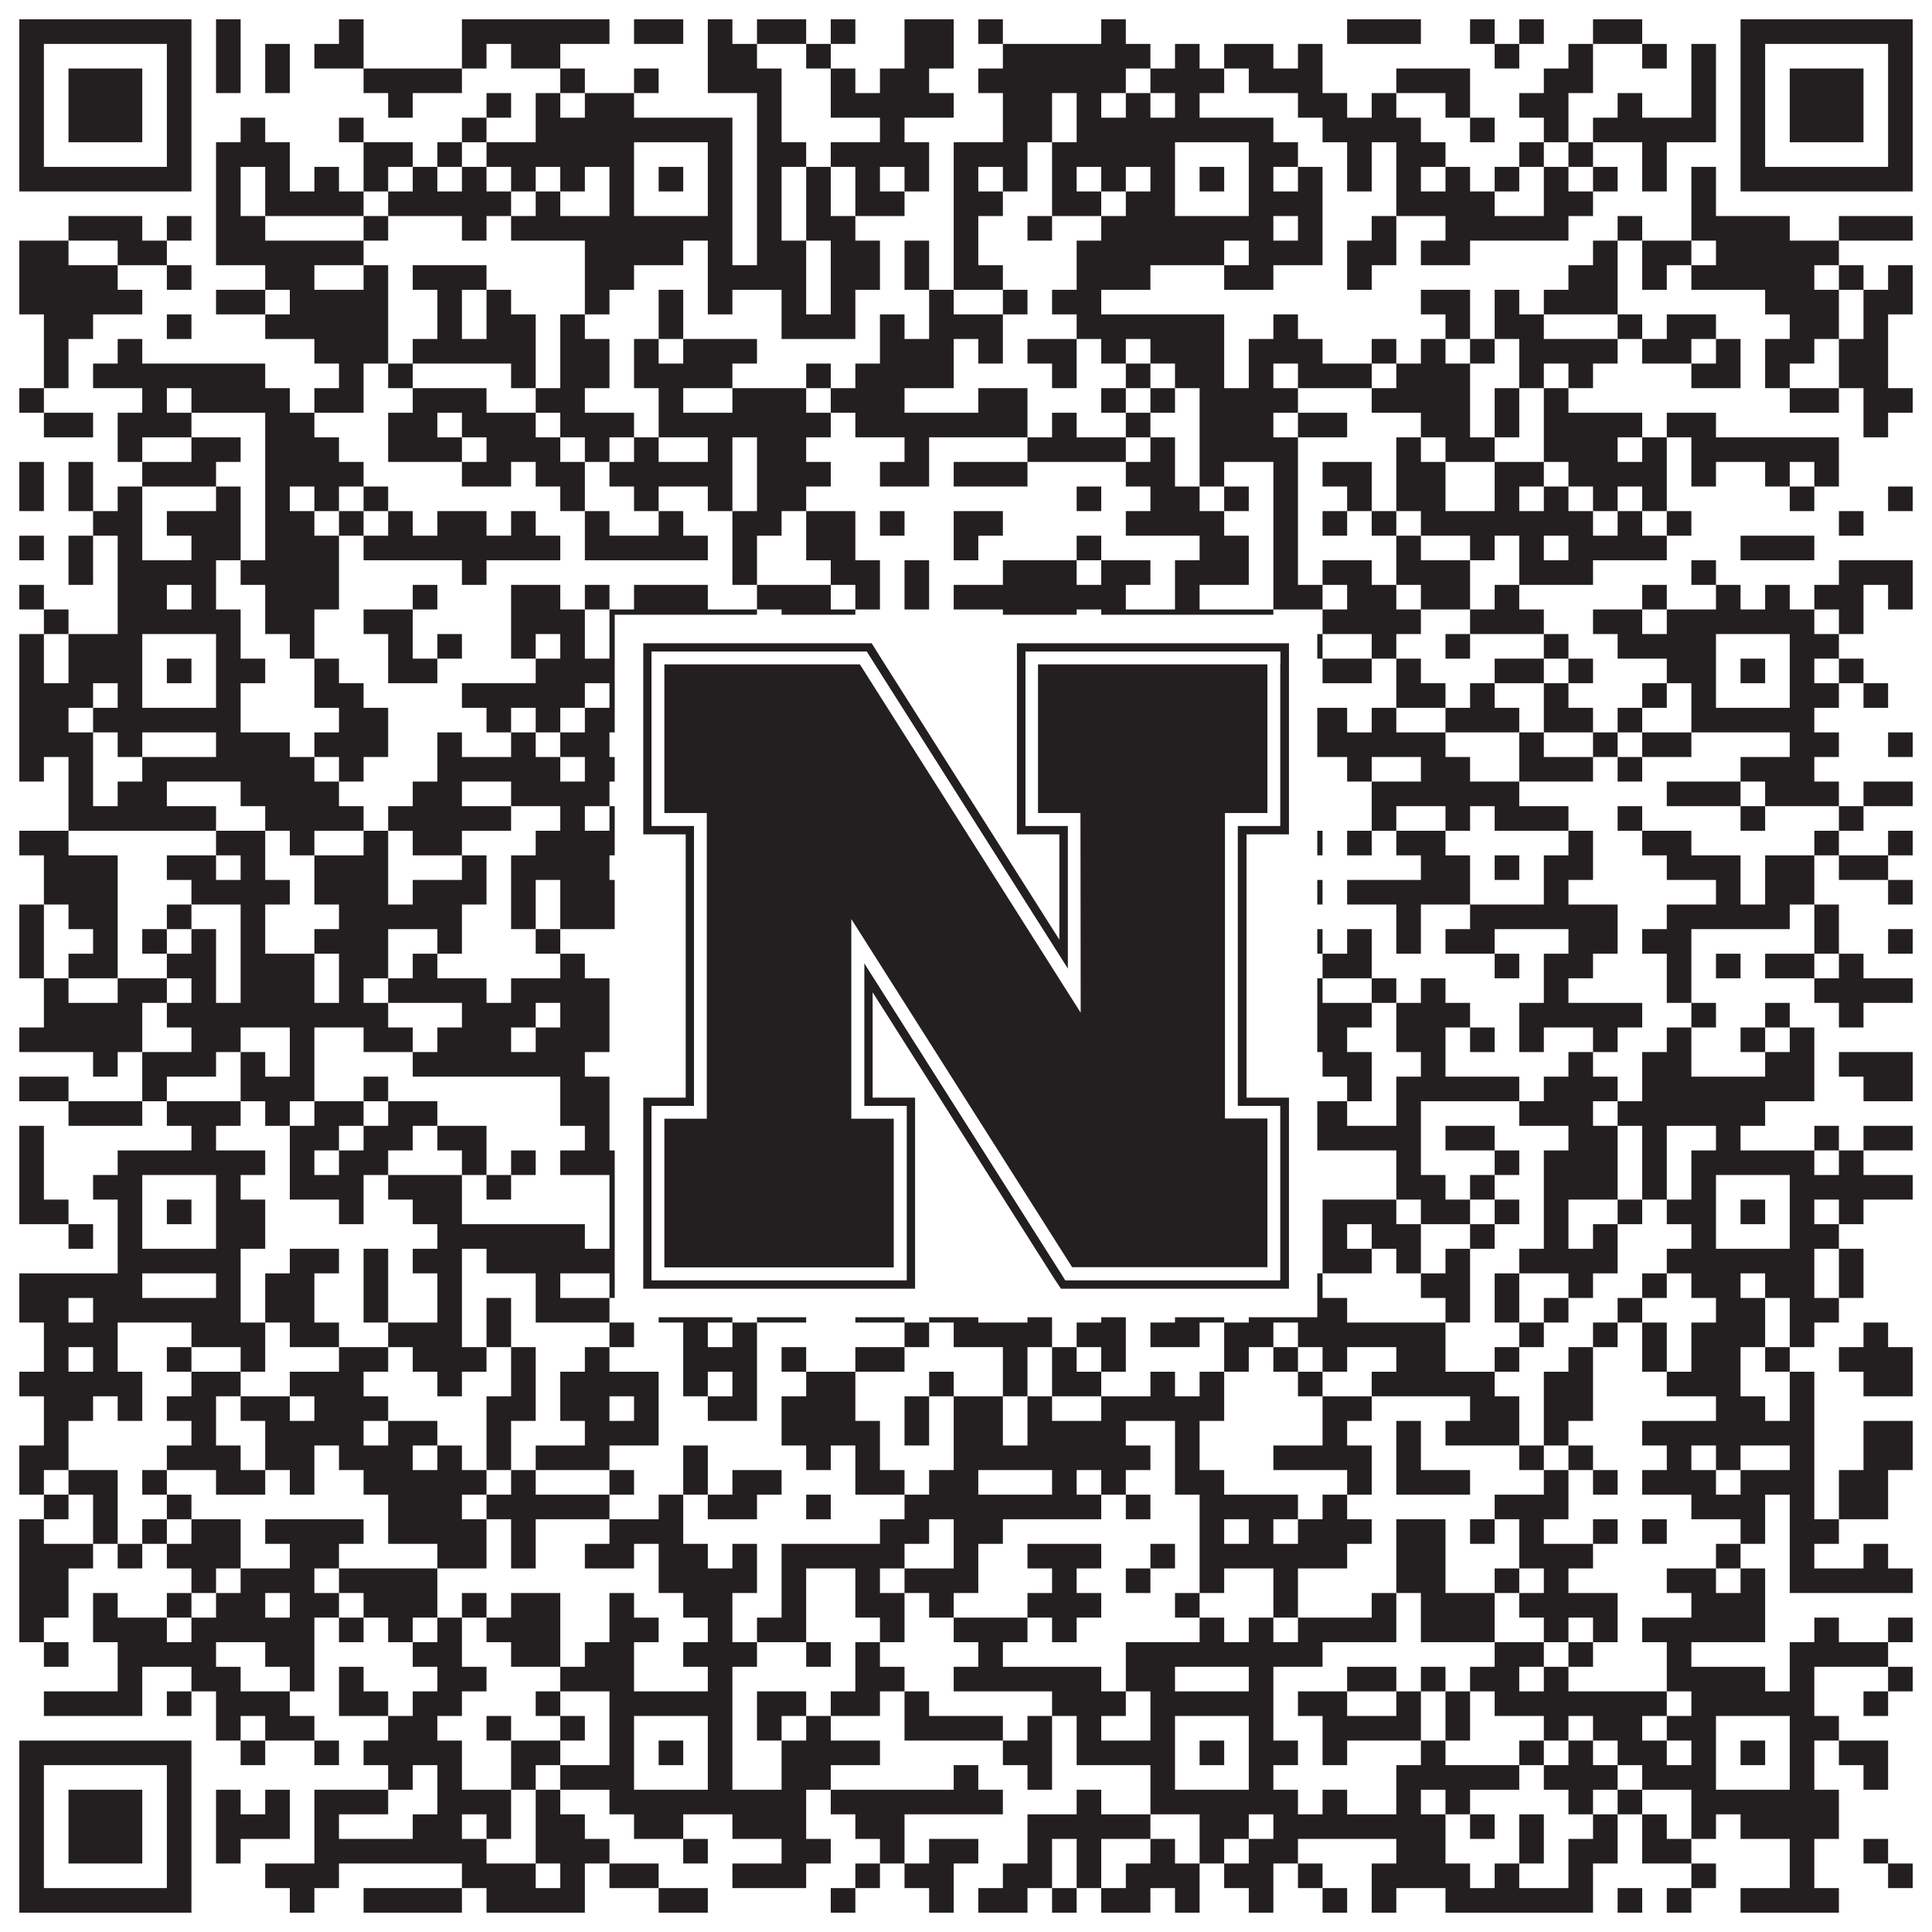
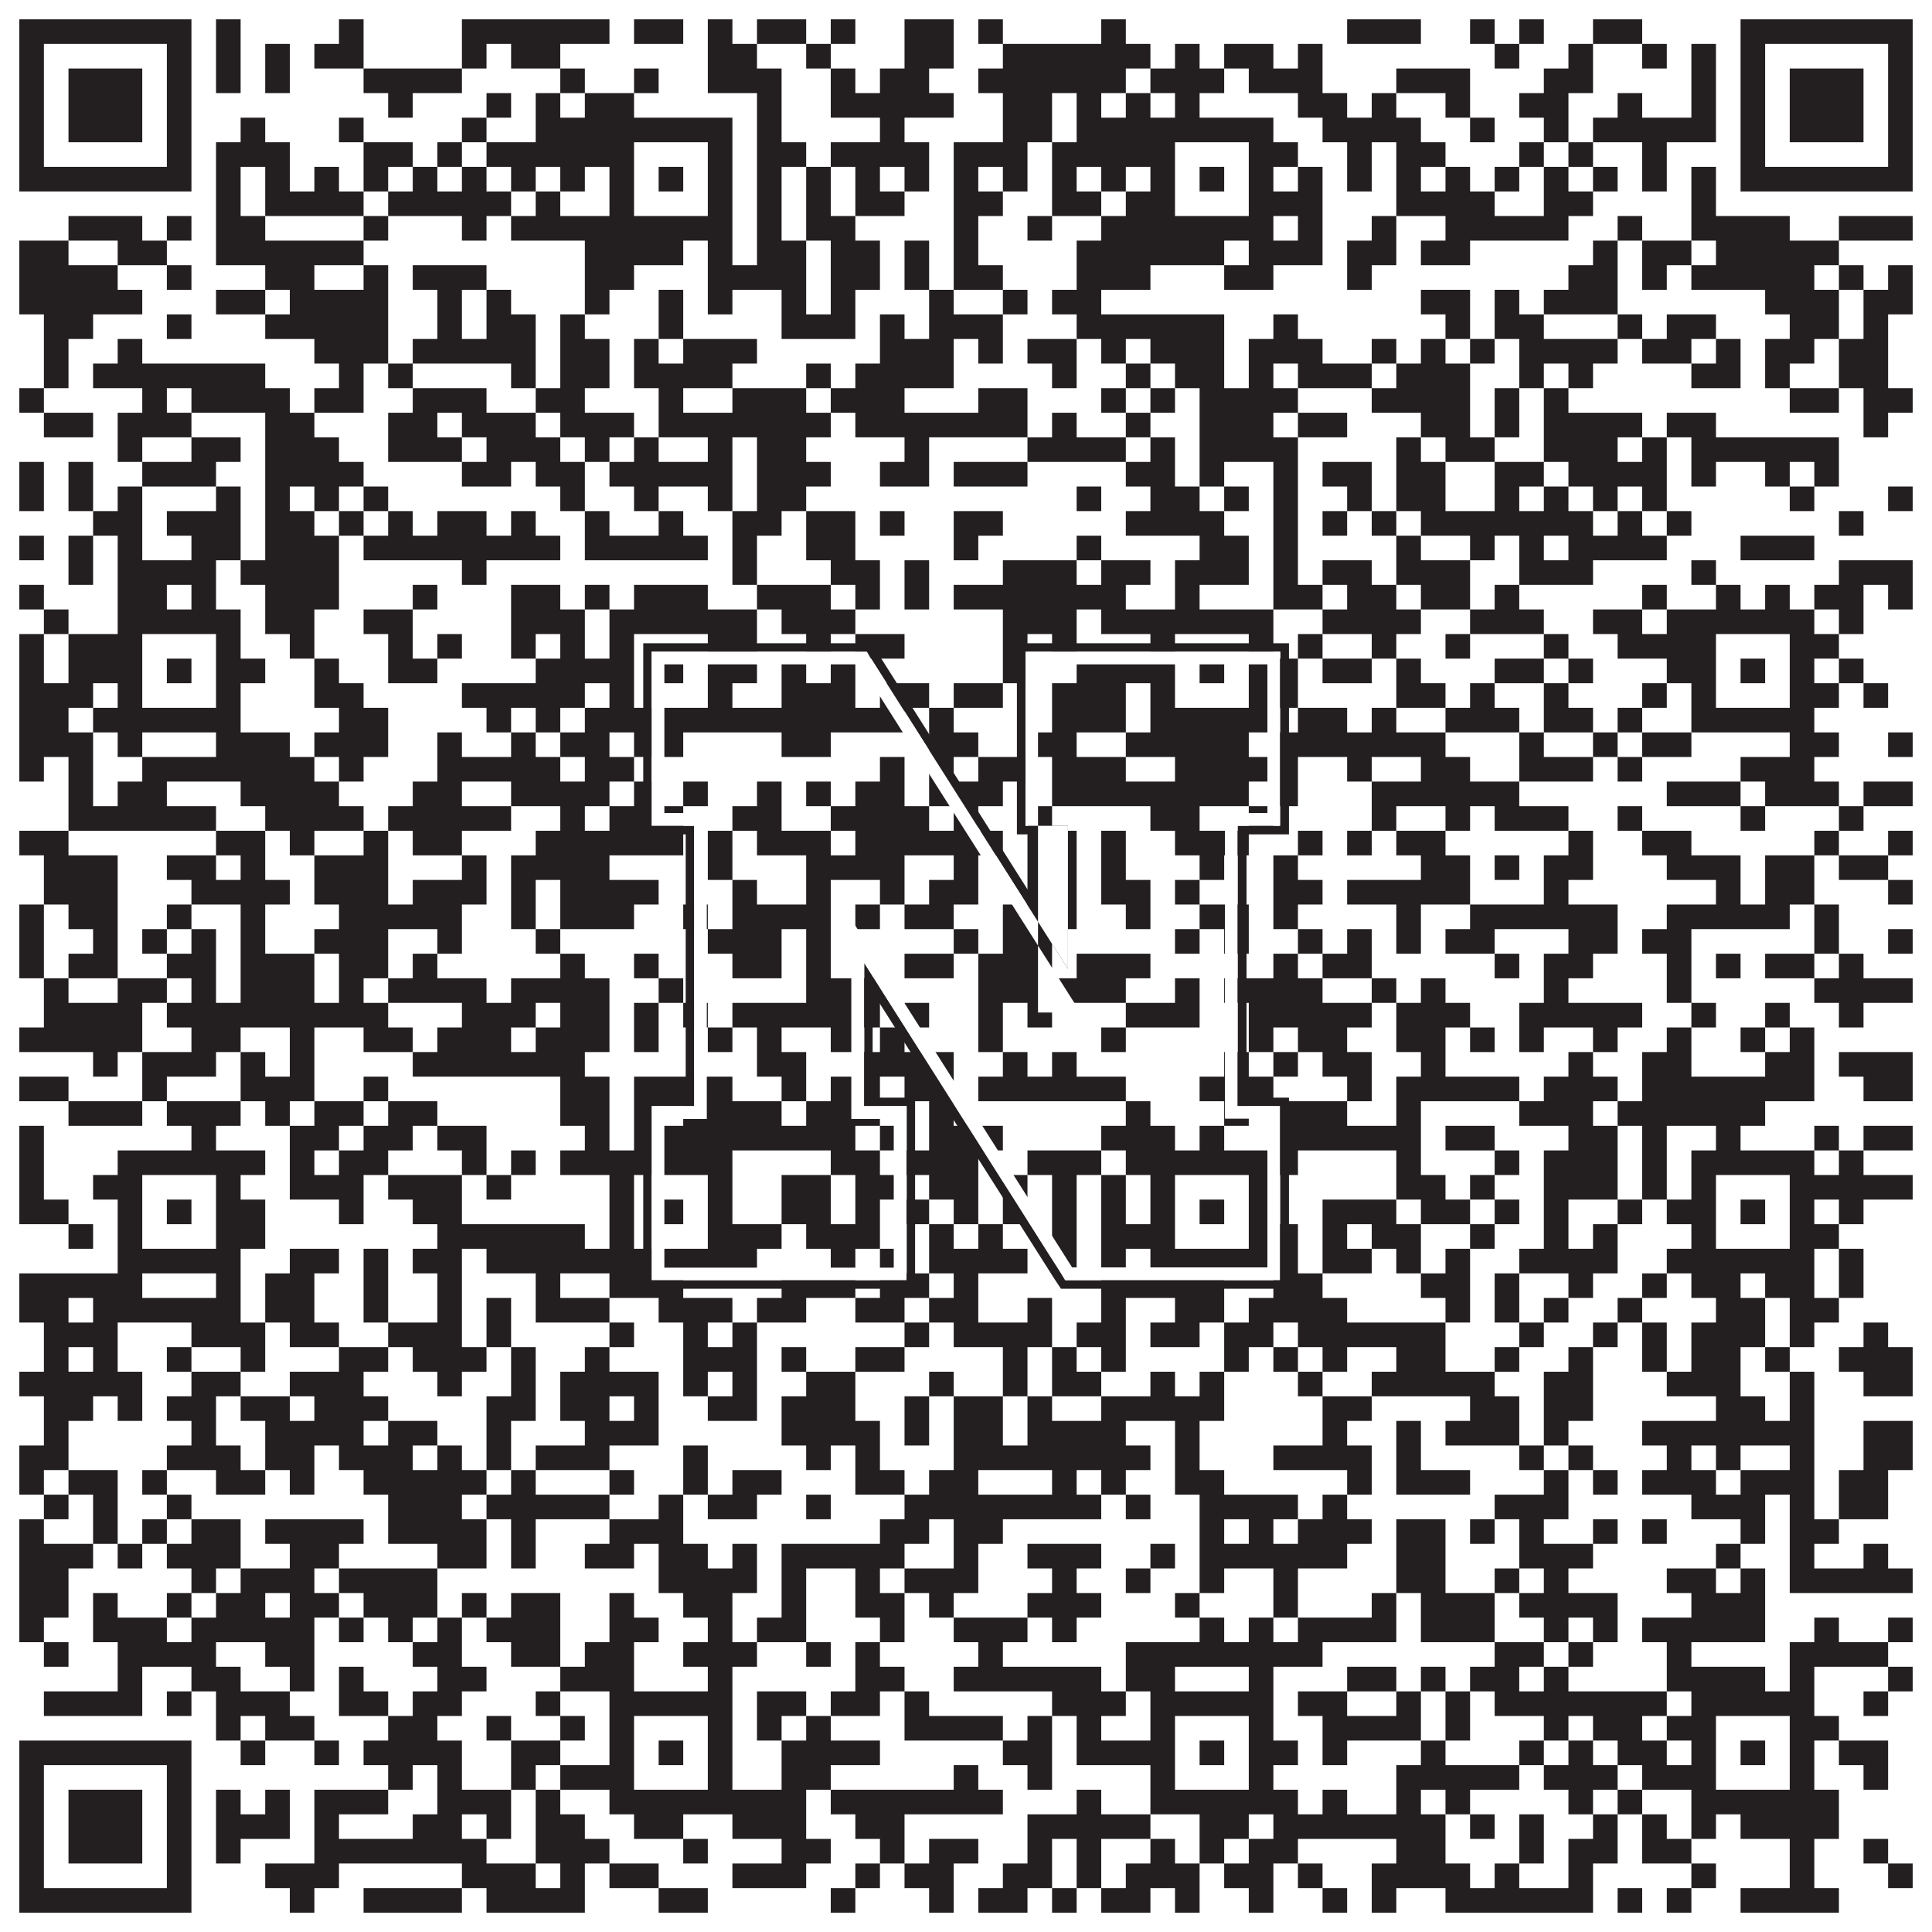
<svg xmlns="http://www.w3.org/2000/svg" version="1.1" width="1100px" height="1100px" viewBox="0 0 1100 1100">
  <rect x="0" y="0" width="1100" height="1100" fill="#ffffff" fill-opacity="1" />
  <path fill="#231f20" fill-opacity="1" d="M11,11L109,11L109,25L11,25ZM123,11L137,11L137,25L123,25ZM193,11L207,11L207,25L193,25ZM263,11L347,11L347,25L263,25ZM361,11L389,11L389,25L361,25ZM403,11L417,11L417,25L403,25ZM431,11L459,11L459,25L431,25ZM473,11L487,11L487,25L473,25ZM515,11L543,11L543,25L515,25ZM557,11L571,11L571,25L557,25ZM627,11L641,11L641,25L627,25ZM767,11L809,11L809,25L767,25ZM837,11L851,11L851,25L837,25ZM865,11L879,11L879,25L865,25ZM907,11L935,11L935,25L907,25ZM991,11L1089,11L1089,25L991,25ZM11,25L25,25L25,39L11,39ZM95,25L109,25L109,39L95,39ZM123,25L137,25L137,39L123,39ZM151,25L165,25L165,39L151,39ZM179,25L207,25L207,39L179,39ZM263,25L277,25L277,39L263,39ZM291,25L319,25L319,39L291,39ZM403,25L431,25L431,39L403,39ZM459,25L473,25L473,39L459,39ZM515,25L543,25L543,39L515,39ZM571,25L655,25L655,39L571,39ZM669,25L683,25L683,39L669,39ZM697,25L725,25L725,39L697,39ZM739,25L753,25L753,39L739,39ZM851,25L865,25L865,39L851,39ZM893,25L907,25L907,39L893,39ZM935,25L949,25L949,39L935,39ZM963,25L977,25L977,39L963,39ZM991,25L1005,25L1005,39L991,39ZM1075,25L1089,25L1089,39L1075,39ZM11,39L25,39L25,53L11,53ZM39,39L81,39L81,53L39,53ZM95,39L109,39L109,53L95,53ZM123,39L137,39L137,53L123,53ZM151,39L165,39L165,53L151,53ZM207,39L263,39L263,53L207,53ZM319,39L333,39L333,53L319,53ZM361,39L375,39L375,53L361,53ZM403,39L445,39L445,53L403,53ZM473,39L487,39L487,53L473,53ZM501,39L529,39L529,53L501,53ZM557,39L641,39L641,53L557,53ZM655,39L697,39L697,53L655,53ZM711,39L753,39L753,53L711,53ZM795,39L837,39L837,53L795,53ZM879,39L907,39L907,53L879,53ZM963,39L977,39L977,53L963,53ZM991,39L1005,39L1005,53L991,53ZM1019,39L1061,39L1061,53L1019,53ZM1075,39L1089,39L1089,53L1075,53ZM11,53L25,53L25,67L11,67ZM39,53L81,53L81,67L39,67ZM95,53L109,53L109,67L95,67ZM221,53L235,53L235,67L221,67ZM277,53L291,53L291,67L277,67ZM305,53L319,53L319,67L305,67ZM333,53L361,53L361,67L333,67ZM431,53L445,53L445,67L431,67ZM473,53L543,53L543,67L473,67ZM571,53L599,53L599,67L571,67ZM613,53L627,53L627,67L613,67ZM641,53L655,53L655,67L641,67ZM669,53L683,53L683,67L669,67ZM739,53L767,53L767,67L739,67ZM781,53L795,53L795,67L781,67ZM823,53L837,53L837,67L823,67ZM865,53L893,53L893,67L865,67ZM921,53L935,53L935,67L921,67ZM963,53L977,53L977,67L963,67ZM991,53L1005,53L1005,67L991,67ZM1019,53L1061,53L1061,67L1019,67ZM1075,53L1089,53L1089,67L1075,67ZM11,67L25,67L25,81L11,81ZM39,67L81,67L81,81L39,81ZM95,67L109,67L109,81L95,81ZM137,67L151,67L151,81L137,81ZM193,67L207,67L207,81L193,81ZM263,67L277,67L277,81L263,81ZM305,67L417,67L417,81L305,81ZM431,67L445,67L445,81L431,81ZM501,67L515,67L515,81L501,81ZM571,67L599,67L599,81L571,81ZM613,67L725,67L725,81L613,81ZM753,67L809,67L809,81L753,81ZM837,67L851,67L851,81L837,81ZM879,67L893,67L893,81L879,81ZM907,67L977,67L977,81L907,81ZM991,67L1005,67L1005,81L991,81ZM1019,67L1061,67L1061,81L1019,81ZM1075,67L1089,67L1089,81L1075,81ZM11,81L25,81L25,95L11,95ZM95,81L109,81L109,95L95,95ZM123,81L165,81L165,95L123,95ZM207,81L235,81L235,95L207,95ZM249,81L263,81L263,95L249,95ZM277,81L361,81L361,95L277,95ZM403,81L417,81L417,95L403,95ZM431,81L459,81L459,95L431,95ZM473,81L529,81L529,95L473,95ZM543,81L585,81L585,95L543,95ZM599,81L669,81L669,95L599,95ZM711,81L739,81L739,95L711,95ZM767,81L781,81L781,95L767,95ZM795,81L823,81L823,95L795,95ZM865,81L879,81L879,95L865,95ZM893,81L907,81L907,95L893,95ZM935,81L949,81L949,95L935,95ZM991,81L1005,81L1005,95L991,95ZM1075,81L1089,81L1089,95L1075,95ZM11,95L109,95L109,109L11,109ZM123,95L137,95L137,109L123,109ZM151,95L165,95L165,109L151,109ZM179,95L193,95L193,109L179,109ZM207,95L221,95L221,109L207,109ZM235,95L249,95L249,109L235,109ZM263,95L277,95L277,109L263,109ZM291,95L305,95L305,109L291,109ZM319,95L333,95L333,109L319,109ZM347,95L361,95L361,109L347,109ZM375,95L389,95L389,109L375,109ZM403,95L417,95L417,109L403,109ZM431,95L445,95L445,109L431,109ZM459,95L473,95L473,109L459,109ZM487,95L501,95L501,109L487,109ZM515,95L529,95L529,109L515,109ZM543,95L557,95L557,109L543,109ZM571,95L585,95L585,109L571,109ZM599,95L613,95L613,109L599,109ZM627,95L641,95L641,109L627,109ZM655,95L669,95L669,109L655,109ZM683,95L697,95L697,109L683,109ZM711,95L725,95L725,109L711,109ZM739,95L753,95L753,109L739,109ZM767,95L781,95L781,109L767,109ZM795,95L809,95L809,109L795,109ZM823,95L837,95L837,109L823,109ZM851,95L865,95L865,109L851,109ZM879,95L893,95L893,109L879,109ZM907,95L921,95L921,109L907,109ZM935,95L949,95L949,109L935,109ZM963,95L977,95L977,109L963,109ZM991,95L1089,95L1089,109L991,109ZM123,109L137,109L137,123L123,123ZM151,109L207,109L207,123L151,123ZM221,109L291,109L291,123L221,123ZM305,109L319,109L319,123L305,123ZM347,109L361,109L361,123L347,123ZM403,109L417,109L417,123L403,123ZM431,109L445,109L445,123L431,123ZM459,109L473,109L473,123L459,123ZM487,109L515,109L515,123L487,123ZM543,109L571,109L571,123L543,123ZM599,109L627,109L627,123L599,123ZM641,109L669,109L669,123L641,123ZM711,109L753,109L753,123L711,123ZM795,109L851,109L851,123L795,123ZM879,109L907,109L907,123L879,123ZM963,109L977,109L977,123L963,123ZM39,123L81,123L81,137L39,137ZM95,123L109,123L109,137L95,137ZM123,123L151,123L151,137L123,137ZM207,123L221,123L221,137L207,137ZM263,123L277,123L277,137L263,137ZM291,123L417,123L417,137L291,137ZM431,123L445,123L445,137L431,137ZM459,123L487,123L487,137L459,137ZM543,123L557,123L557,137L543,137ZM585,123L599,123L599,137L585,137ZM627,123L725,123L725,137L627,137ZM739,123L753,123L753,137L739,137ZM781,123L795,123L795,137L781,137ZM823,123L893,123L893,137L823,137ZM921,123L935,123L935,137L921,137ZM963,123L1019,123L1019,137L963,137ZM1047,123L1089,123L1089,137L1047,137ZM11,137L39,137L39,151L11,151ZM67,137L95,137L95,151L67,151ZM123,137L207,137L207,151L123,151ZM333,137L389,137L389,151L333,151ZM403,137L417,137L417,151L403,151ZM431,137L459,137L459,151L431,151ZM473,137L501,137L501,151L473,151ZM515,137L529,137L529,151L515,151ZM543,137L557,137L557,151L543,151ZM613,137L697,137L697,151L613,151ZM711,137L753,137L753,151L711,151ZM767,137L795,137L795,151L767,151ZM809,137L837,137L837,151L809,151ZM907,137L921,137L921,151L907,151ZM935,137L963,137L963,151L935,151ZM977,137L1047,137L1047,151L977,151ZM11,151L67,151L67,165L11,165ZM95,151L109,151L109,165L95,165ZM151,151L179,151L179,165L151,165ZM207,151L221,151L221,165L207,165ZM235,151L277,151L277,165L235,165ZM333,151L361,151L361,165L333,165ZM403,151L459,151L459,165L403,165ZM473,151L501,151L501,165L473,165ZM515,151L529,151L529,165L515,165ZM543,151L571,151L571,165L543,165ZM613,151L655,151L655,165L613,165ZM697,151L725,151L725,165L697,165ZM767,151L781,151L781,165L767,165ZM893,151L921,151L921,165L893,165ZM935,151L949,151L949,165L935,165ZM963,151L1033,151L1033,165L963,165ZM1047,151L1061,151L1061,165L1047,165ZM1075,151L1089,151L1089,165L1075,165ZM11,165L81,165L81,179L11,179ZM123,165L151,165L151,179L123,179ZM165,165L221,165L221,179L165,179ZM249,165L263,165L263,179L249,179ZM277,165L291,165L291,179L277,179ZM333,165L347,165L347,179L333,179ZM375,165L389,165L389,179L375,179ZM403,165L417,165L417,179L403,179ZM445,165L459,165L459,179L445,179ZM473,165L487,165L487,179L473,179ZM529,165L543,165L543,179L529,179ZM571,165L585,165L585,179L571,179ZM599,165L627,165L627,179L599,179ZM809,165L837,165L837,179L809,179ZM851,165L865,165L865,179L851,179ZM879,165L921,165L921,179L879,179ZM1005,165L1047,165L1047,179L1005,179ZM1061,165L1089,165L1089,179L1061,179ZM25,179L53,179L53,193L25,193ZM95,179L109,179L109,193L95,193ZM151,179L221,179L221,193L151,193ZM249,179L263,179L263,193L249,193ZM277,179L305,179L305,193L277,193ZM319,179L333,179L333,193L319,193ZM375,179L389,179L389,193L375,193ZM445,179L487,179L487,193L445,193ZM501,179L515,179L515,193L501,193ZM529,179L571,179L571,193L529,193ZM613,179L697,179L697,193L613,193ZM725,179L739,179L739,193L725,193ZM823,179L837,179L837,193L823,193ZM851,179L879,179L879,193L851,193ZM921,179L935,179L935,193L921,193ZM949,179L977,179L977,193L949,193ZM1019,179L1047,179L1047,193L1019,193ZM1061,179L1075,179L1075,193L1061,193ZM25,193L39,193L39,207L25,207ZM67,193L81,193L81,207L67,207ZM179,193L221,193L221,207L179,207ZM235,193L305,193L305,207L235,207ZM319,193L347,193L347,207L319,207ZM361,193L375,193L375,207L361,207ZM389,193L431,193L431,207L389,207ZM501,193L543,193L543,207L501,207ZM557,193L571,193L571,207L557,207ZM585,193L613,193L613,207L585,207ZM627,193L641,193L641,207L627,207ZM655,193L697,193L697,207L655,207ZM711,193L753,193L753,207L711,207ZM781,193L795,193L795,207L781,207ZM809,193L823,193L823,207L809,207ZM837,193L851,193L851,207L837,207ZM865,193L921,193L921,207L865,207ZM935,193L963,193L963,207L935,207ZM977,193L991,193L991,207L977,207ZM1005,193L1033,193L1033,207L1005,207ZM1047,193L1075,193L1075,207L1047,207ZM25,207L39,207L39,221L25,221ZM53,207L151,207L151,221L53,221ZM193,207L207,207L207,221L193,221ZM221,207L235,207L235,221L221,221ZM291,207L305,207L305,221L291,221ZM319,207L347,207L347,221L319,221ZM361,207L417,207L417,221L361,221ZM459,207L473,207L473,221L459,221ZM487,207L543,207L543,221L487,221ZM599,207L613,207L613,221L599,221ZM641,207L655,207L655,221L641,221ZM669,207L697,207L697,221L669,221ZM711,207L725,207L725,221L711,221ZM739,207L781,207L781,221L739,221ZM795,207L837,207L837,221L795,221ZM865,207L879,207L879,221L865,221ZM893,207L907,207L907,221L893,221ZM963,207L991,207L991,221L963,221ZM1005,207L1019,207L1019,221L1005,221ZM1047,207L1075,207L1075,221L1047,221ZM11,221L25,221L25,235L11,235ZM81,221L95,221L95,235L81,235ZM109,221L165,221L165,235L109,235ZM179,221L207,221L207,235L179,235ZM235,221L277,221L277,235L235,235ZM305,221L333,221L333,235L305,235ZM375,221L389,221L389,235L375,235ZM417,221L459,221L459,235L417,235ZM473,221L515,221L515,235L473,235ZM557,221L585,221L585,235L557,235ZM627,221L641,221L641,235L627,235ZM655,221L669,221L669,235L655,235ZM683,221L739,221L739,235L683,235ZM781,221L837,221L837,235L781,235ZM851,221L865,221L865,235L851,235ZM879,221L893,221L893,235L879,235ZM1019,221L1047,221L1047,235L1019,235ZM1061,221L1089,221L1089,235L1061,235ZM25,235L53,235L53,249L25,249ZM67,235L109,235L109,249L67,249ZM151,235L179,235L179,249L151,249ZM221,235L249,235L249,249L221,249ZM263,235L305,235L305,249L263,249ZM319,235L361,235L361,249L319,249ZM375,235L473,235L473,249L375,249ZM487,235L585,235L585,249L487,249ZM599,235L613,235L613,249L599,249ZM641,235L655,235L655,249L641,249ZM683,235L725,235L725,249L683,249ZM739,235L767,235L767,249L739,249ZM809,235L837,235L837,249L809,249ZM851,235L865,235L865,249L851,249ZM879,235L935,235L935,249L879,249ZM949,235L977,235L977,249L949,249ZM1061,235L1075,235L1075,249L1061,249ZM67,249L81,249L81,263L67,263ZM109,249L137,249L137,263L109,263ZM151,249L193,249L193,263L151,263ZM221,249L263,249L263,263L221,263ZM277,249L319,249L319,263L277,263ZM333,249L347,249L347,263L333,263ZM361,249L375,249L375,263L361,263ZM403,249L417,249L417,263L403,263ZM431,249L459,249L459,263L431,263ZM515,249L529,249L529,263L515,263ZM585,249L641,249L641,263L585,263ZM655,249L669,249L669,263L655,263ZM683,249L739,249L739,263L683,263ZM795,249L809,249L809,263L795,263ZM823,249L851,249L851,263L823,263ZM879,249L921,249L921,263L879,263ZM935,249L949,249L949,263L935,263ZM963,249L1047,249L1047,263L963,263ZM11,263L25,263L25,277L11,277ZM39,263L53,263L53,277L39,277ZM81,263L123,263L123,277L81,277ZM151,263L207,263L207,277L151,277ZM263,263L291,263L291,277L263,277ZM305,263L333,263L333,277L305,277ZM347,263L417,263L417,277L347,277ZM431,263L473,263L473,277L431,277ZM501,263L529,263L529,277L501,277ZM543,263L585,263L585,277L543,277ZM641,263L669,263L669,277L641,277ZM683,263L697,263L697,277L683,277ZM725,263L739,263L739,277L725,277ZM753,263L781,263L781,277L753,277ZM795,263L823,263L823,277L795,277ZM851,263L879,263L879,277L851,277ZM893,263L949,263L949,277L893,277ZM963,263L977,263L977,277L963,277ZM1005,263L1019,263L1019,277L1005,277ZM1033,263L1047,263L1047,277L1033,277ZM11,277L25,277L25,291L11,291ZM39,277L53,277L53,291L39,291ZM67,277L81,277L81,291L67,291ZM123,277L137,277L137,291L123,291ZM151,277L165,277L165,291L151,291ZM179,277L193,277L193,291L179,291ZM207,277L221,277L221,291L207,291ZM319,277L333,277L333,291L319,291ZM361,277L375,277L375,291L361,291ZM403,277L417,277L417,291L403,291ZM431,277L459,277L459,291L431,291ZM613,277L627,277L627,291L613,291ZM655,277L683,277L683,291L655,291ZM697,277L711,277L711,291L697,291ZM725,277L739,277L739,291L725,291ZM767,277L781,277L781,291L767,291ZM795,277L823,277L823,291L795,291ZM851,277L865,277L865,291L851,291ZM879,277L893,277L893,291L879,291ZM907,277L921,277L921,291L907,291ZM935,277L949,277L949,291L935,291ZM1019,277L1033,277L1033,291L1019,291ZM1075,277L1089,277L1089,291L1075,291ZM53,291L81,291L81,305L53,305ZM95,291L137,291L137,305L95,305ZM151,291L179,291L179,305L151,305ZM193,291L207,291L207,305L193,305ZM221,291L235,291L235,305L221,305ZM249,291L277,291L277,305L249,305ZM291,291L305,291L305,305L291,305ZM333,291L347,291L347,305L333,305ZM375,291L389,291L389,305L375,305ZM417,291L445,291L445,305L417,305ZM459,291L487,291L487,305L459,305ZM501,291L515,291L515,305L501,305ZM543,291L571,291L571,305L543,305ZM641,291L697,291L697,305L641,305ZM725,291L739,291L739,305L725,305ZM753,291L767,291L767,305L753,305ZM781,291L795,291L795,305L781,305ZM809,291L907,291L907,305L809,305ZM921,291L935,291L935,305L921,305ZM949,291L963,291L963,305L949,305ZM1047,291L1061,291L1061,305L1047,305ZM11,305L25,305L25,319L11,319ZM39,305L53,305L53,319L39,319ZM67,305L81,305L81,319L67,319ZM109,305L137,305L137,319L109,319ZM151,305L193,305L193,319L151,319ZM207,305L319,305L319,319L207,319ZM333,305L403,305L403,319L333,319ZM417,305L431,305L431,319L417,319ZM459,305L487,305L487,319L459,319ZM543,305L557,305L557,319L543,319ZM613,305L627,305L627,319L613,319ZM683,305L711,305L711,319L683,319ZM725,305L739,305L739,319L725,319ZM795,305L809,305L809,319L795,319ZM837,305L851,305L851,319L837,319ZM865,305L879,305L879,319L865,319ZM893,305L949,305L949,319L893,319ZM991,305L1033,305L1033,319L991,319ZM39,319L53,319L53,333L39,333ZM67,319L123,319L123,333L67,333ZM137,319L193,319L193,333L137,333ZM263,319L277,319L277,333L263,333ZM417,319L431,319L431,333L417,333ZM473,319L501,319L501,333L473,333ZM515,319L529,319L529,333L515,333ZM571,319L613,319L613,333L571,333ZM627,319L655,319L655,333L627,333ZM669,319L711,319L711,333L669,333ZM725,319L739,319L739,333L725,333ZM753,319L781,319L781,333L753,333ZM795,319L837,319L837,333L795,333ZM865,319L907,319L907,333L865,333ZM963,319L977,319L977,333L963,333ZM1047,319L1089,319L1089,333L1047,333ZM11,333L25,333L25,347L11,347ZM67,333L95,333L95,347L67,347ZM109,333L123,333L123,347L109,347ZM151,333L193,333L193,347L151,347ZM235,333L249,333L249,347L235,347ZM291,333L319,333L319,347L291,347ZM333,333L347,333L347,347L333,347ZM361,333L403,333L403,347L361,347ZM431,333L473,333L473,347L431,347ZM487,333L501,333L501,347L487,347ZM515,333L529,333L529,347L515,347ZM543,333L641,333L641,347L543,347ZM669,333L683,333L683,347L669,347ZM725,333L753,333L753,347L725,347ZM767,333L795,333L795,347L767,347ZM809,333L837,333L837,347L809,347ZM851,333L865,333L865,347L851,347ZM935,333L949,333L949,347L935,347ZM977,333L991,333L991,347L977,347ZM1005,333L1019,333L1019,347L1005,347ZM1033,333L1061,333L1061,347L1033,347ZM1075,333L1089,333L1089,347L1075,347ZM25,347L39,347L39,361L25,361ZM67,347L137,347L137,361L67,361ZM151,347L179,347L179,361L151,361ZM207,347L235,347L235,361L207,361ZM291,347L333,347L333,361L291,361ZM347,347L431,347L431,361L347,361ZM445,347L487,347L487,361L445,361ZM571,347L613,347L613,361L571,361ZM627,347L725,347L725,361L627,361ZM753,347L809,347L809,361L753,361ZM837,347L879,347L879,361L837,361ZM907,347L935,347L935,361L907,361ZM949,347L1033,347L1033,361L949,361ZM1047,347L1061,347L1061,361L1047,361ZM11,361L25,361L25,375L11,375ZM39,361L81,361L81,375L39,375ZM123,361L137,361L137,375L123,375ZM165,361L179,361L179,375L165,375ZM221,361L235,361L235,375L221,375ZM249,361L263,361L263,375L249,375ZM291,361L305,361L305,375L291,375ZM319,361L333,361L333,375L319,375ZM347,361L361,361L361,375L347,375ZM403,361L431,361L431,375L403,375ZM459,361L473,361L473,375L459,375ZM487,361L515,361L515,375L487,375ZM571,361L585,361L585,375L571,375ZM599,361L613,361L613,375L599,375ZM655,361L669,361L669,375L655,375ZM711,361L725,361L725,375L711,375ZM739,361L753,361L753,375L739,375ZM781,361L795,361L795,375L781,375ZM823,361L837,361L837,375L823,375ZM879,361L893,361L893,375L879,375ZM921,361L977,361L977,375L921,375ZM1019,361L1047,361L1047,375L1019,375ZM11,375L25,375L25,389L11,389ZM39,375L81,375L81,389L39,389ZM95,375L109,375L109,389L95,389ZM123,375L151,375L151,389L123,389ZM179,375L193,375L193,389L179,389ZM221,375L249,375L249,389L221,389ZM305,375L361,375L361,389L305,389ZM375,375L389,375L389,389L375,389ZM403,375L431,375L431,389L403,389ZM445,375L459,375L459,389L445,389ZM473,375L487,375L487,389L473,389ZM571,375L585,375L585,389L571,389ZM613,375L669,375L669,389L613,389ZM683,375L697,375L697,389L683,389ZM711,375L739,375L739,389L711,389ZM753,375L781,375L781,389L753,389ZM795,375L809,375L809,389L795,389ZM851,375L879,375L879,389L851,389ZM893,375L907,375L907,389L893,389ZM949,375L977,375L977,389L949,389ZM991,375L1005,375L1005,389L991,389ZM1019,375L1033,375L1033,389L1019,389ZM1047,375L1061,375L1061,389L1047,389ZM11,389L53,389L53,403L11,403ZM67,389L81,389L81,403L67,403ZM123,389L137,389L137,403L123,403ZM179,389L207,389L207,403L179,403ZM263,389L333,389L333,403L263,403ZM347,389L361,389L361,403L347,403ZM403,389L417,389L417,403L403,403ZM445,389L487,389L487,403L445,403ZM501,389L529,389L529,403L501,403ZM543,389L571,389L571,403L543,403ZM599,389L641,389L641,403L599,403ZM655,389L669,389L669,403L655,403ZM711,389L739,389L739,403L711,403ZM795,389L823,389L823,403L795,403ZM837,389L851,389L851,403L837,403ZM879,389L893,389L893,403L879,403ZM935,389L949,389L949,403L935,403ZM963,389L977,389L977,403L963,403ZM1019,389L1047,389L1047,403L1019,403ZM1061,389L1075,389L1075,403L1061,403ZM11,403L39,403L39,417L11,417ZM53,403L137,403L137,417L53,417ZM193,403L221,403L221,417L193,417ZM277,403L291,403L291,417L277,417ZM305,403L319,403L319,417L305,417ZM333,403L515,403L515,417L333,417ZM529,403L543,403L543,417L529,417ZM599,403L641,403L641,417L599,417ZM655,403L725,403L725,417L655,417ZM739,403L767,403L767,417L739,417ZM781,403L795,403L795,417L781,417ZM823,403L865,403L865,417L823,417ZM879,403L907,403L907,417L879,417ZM921,403L935,403L935,417L921,417ZM963,403L1033,403L1033,417L963,417ZM11,417L53,417L53,431L11,431ZM67,417L81,417L81,431L67,431ZM123,417L165,417L165,431L123,431ZM179,417L221,417L221,431L179,431ZM249,417L263,417L263,431L249,431ZM291,417L305,417L305,431L291,431ZM319,417L347,417L347,431L319,431ZM361,417L389,417L389,431L361,431ZM445,417L473,417L473,431L445,431ZM529,417L557,417L557,431L529,431ZM585,417L613,417L613,431L585,431ZM641,417L711,417L711,431L641,431ZM725,417L823,417L823,431L725,431ZM865,417L879,417L879,431L865,431ZM907,417L921,417L921,431L907,431ZM935,417L963,417L963,431L935,431ZM1019,417L1047,417L1047,431L1019,431ZM1075,417L1089,417L1089,431L1075,431ZM11,431L25,431L25,445L11,445ZM39,431L53,431L53,445L39,445ZM81,431L179,431L179,445L81,445ZM193,431L207,431L207,445L193,445ZM249,431L319,431L319,445L249,445ZM333,431L361,431L361,445L333,445ZM501,431L515,431L515,445L501,445ZM529,431L543,431L543,445L529,445ZM557,431L585,431L585,445L557,445ZM599,431L641,431L641,445L599,445ZM669,431L739,431L739,445L669,445ZM767,431L781,431L781,445L767,445ZM809,431L837,431L837,445L809,445ZM865,431L907,431L907,445L865,445ZM921,431L935,431L935,445L921,445ZM991,431L1033,431L1033,445L991,445ZM39,445L53,445L53,459L39,459ZM67,445L95,445L95,459L67,459ZM137,445L193,445L193,459L137,459ZM235,445L263,445L263,459L235,459ZM291,445L347,445L347,459L291,459ZM361,445L375,445L375,459L361,459ZM389,445L403,445L403,459L389,459ZM431,445L445,445L445,459L431,459ZM459,445L473,445L473,459L459,459ZM487,445L515,445L515,459L487,459ZM529,445L571,445L571,459L529,459ZM599,445L711,445L711,459L599,459ZM725,445L739,445L739,459L725,459ZM781,445L865,445L865,459L781,459ZM949,445L991,445L991,459L949,459ZM1005,445L1047,445L1047,459L1005,459ZM1061,445L1089,445L1089,459L1061,459ZM39,459L123,459L123,473L39,473ZM151,459L207,459L207,473L151,473ZM221,459L291,459L291,473L221,473ZM319,459L333,459L333,473L319,473ZM347,459L389,459L389,473L347,473ZM417,459L445,459L445,473L417,473ZM473,459L529,459L529,473L473,473ZM543,459L557,459L557,473L543,473ZM585,459L599,459L599,473L585,473ZM655,459L683,459L683,473L655,473ZM711,459L725,459L725,473L711,473ZM781,459L795,459L795,473L781,473ZM823,459L837,459L837,473L823,473ZM851,459L893,459L893,473L851,473ZM921,459L935,459L935,473L921,473ZM991,459L1005,459L1005,473L991,473ZM1047,459L1061,459L1061,473L1047,473ZM11,473L39,473L39,487L11,487ZM123,473L151,473L151,487L123,487ZM165,473L179,473L179,487L165,487ZM207,473L221,473L221,487L207,487ZM235,473L263,473L263,487L235,487ZM305,473L389,473L389,487L305,487ZM403,473L417,473L417,487L403,487ZM431,473L473,473L473,487L431,487ZM487,473L571,473L571,487L487,487ZM585,473L613,473L613,487L585,487ZM627,473L641,473L641,487L627,487ZM669,473L711,473L711,487L669,487ZM739,473L753,473L753,487L739,487ZM767,473L781,473L781,487L767,487ZM795,473L823,473L823,487L795,487ZM893,473L907,473L907,487L893,487ZM935,473L963,473L963,487L935,487ZM1033,473L1047,473L1047,487L1033,487ZM1075,473L1089,473L1089,487L1075,487ZM25,487L67,487L67,501L25,501ZM95,487L123,487L123,501L95,501ZM137,487L151,487L151,501L137,501ZM179,487L221,487L221,501L179,501ZM263,487L277,487L277,501L263,501ZM291,487L347,487L347,501L291,501ZM403,487L417,487L417,501L403,501ZM459,487L515,487L515,501L459,501ZM543,487L557,487L557,501L543,501ZM585,487L613,487L613,501L585,501ZM627,487L641,487L641,501L627,501ZM683,487L697,487L697,501L683,501ZM725,487L739,487L739,501L725,501ZM809,487L837,487L837,501L809,501ZM851,487L865,487L865,501L851,501ZM879,487L907,487L907,501L879,501ZM949,487L991,487L991,501L949,501ZM1005,487L1033,487L1033,501L1005,501ZM1047,487L1075,487L1075,501L1047,501ZM25,501L67,501L67,515L25,515ZM109,501L165,501L165,515L109,515ZM179,501L221,501L221,515L179,515ZM235,501L277,501L277,515L235,515ZM291,501L305,501L305,515L291,515ZM319,501L375,501L375,515L319,515ZM417,501L431,501L431,515L417,515ZM459,501L473,501L473,515L459,515ZM501,501L515,501L515,515L501,515ZM529,501L557,501L557,515L529,515ZM585,501L613,501L613,515L585,515ZM627,501L655,501L655,515L627,515ZM669,501L683,501L683,515L669,515ZM725,501L753,501L753,515L725,515ZM767,501L837,501L837,515L767,515ZM879,501L893,501L893,515L879,515ZM977,501L991,501L991,515L977,515ZM1005,501L1033,501L1033,515L1005,515ZM1075,501L1089,501L1089,515L1075,515ZM11,515L25,515L25,529L11,529ZM39,515L67,515L67,529L39,529ZM95,515L109,515L109,529L95,529ZM137,515L151,515L151,529L137,529ZM193,515L263,515L263,529L193,529ZM291,515L305,515L305,529L291,529ZM319,515L361,515L361,529L319,529ZM389,515L403,515L403,529L389,529ZM417,515L473,515L473,529L417,529ZM487,515L501,515L501,529L487,529ZM515,515L543,515L543,529L515,529ZM571,515L613,515L613,529L571,529ZM641,515L655,515L655,529L641,529ZM683,515L711,515L711,529L683,529ZM725,515L739,515L739,529L725,529ZM795,515L809,515L809,529L795,529ZM837,515L921,515L921,529L837,529ZM949,515L1019,515L1019,529L949,529ZM1033,515L1047,515L1047,529L1033,529ZM11,529L25,529L25,543L11,543ZM53,529L67,529L67,543L53,543ZM81,529L95,529L95,543L81,543ZM109,529L123,529L123,543L109,543ZM137,529L151,529L151,543L137,543ZM179,529L221,529L221,543L179,543ZM249,529L263,529L263,543L249,543ZM305,529L319,529L319,543L305,543ZM403,529L445,529L445,543L403,543ZM459,529L473,529L473,543L459,543ZM543,529L557,529L557,543L543,543ZM571,529L599,529L599,543L571,543ZM669,529L683,529L683,543L669,543ZM697,529L711,529L711,543L697,543ZM739,529L753,529L753,543L739,543ZM767,529L781,529L781,543L767,543ZM795,529L809,529L809,543L795,543ZM823,529L851,529L851,543L823,543ZM893,529L921,529L921,543L893,543ZM935,529L963,529L963,543L935,543ZM1033,529L1047,529L1047,543L1033,543ZM1075,529L1089,529L1089,543L1075,543ZM11,543L25,543L25,557L11,557ZM39,543L67,543L67,557L39,557ZM95,543L123,543L123,557L95,557ZM137,543L179,543L179,557L137,557ZM193,543L221,543L221,557L193,557ZM235,543L249,543L249,557L235,557ZM319,543L333,543L333,557L319,557ZM361,543L375,543L375,557L361,557ZM417,543L445,543L445,557L417,557ZM459,543L473,543L473,557L459,557ZM515,543L543,543L543,557L515,557ZM557,543L599,543L599,557L557,557ZM613,543L655,543L655,557L613,557ZM725,543L739,543L739,557L725,557ZM753,543L781,543L781,557L753,557ZM851,543L865,543L865,557L851,557ZM879,543L907,543L907,557L879,557ZM949,543L963,543L963,557L949,557ZM977,543L991,543L991,557L977,557ZM1005,543L1033,543L1033,557L1005,557ZM1047,543L1061,543L1061,557L1047,557ZM25,557L39,557L39,571L25,571ZM67,557L95,557L95,571L67,571ZM109,557L123,557L123,571L109,571ZM137,557L179,557L179,571L137,571ZM193,557L207,557L207,571L193,571ZM221,557L277,557L277,571L221,571ZM291,557L347,557L347,571L291,571ZM375,557L389,557L389,571L375,571ZM459,557L501,557L501,571L459,571ZM557,557L641,557L641,571L557,571ZM669,557L683,557L683,571L669,571ZM697,557L753,557L753,571L697,571ZM781,557L795,557L795,571L781,571ZM809,557L823,557L823,571L809,571ZM879,557L893,557L893,571L879,571ZM949,557L963,557L963,571L949,571ZM1033,557L1089,557L1089,571L1033,571ZM25,571L81,571L81,585L25,585ZM95,571L221,571L221,585L95,585ZM263,571L305,571L305,585L263,585ZM319,571L347,571L347,585L319,585ZM361,571L375,571L375,585L361,585ZM389,571L403,571L403,585L389,585ZM417,571L501,571L501,585L417,585ZM515,571L529,571L529,585L515,585ZM557,571L571,571L571,585L557,585ZM585,571L599,571L599,585L585,585ZM641,571L683,571L683,585L641,585ZM711,571L781,571L781,585L711,585ZM795,571L837,571L837,585L795,585ZM865,571L935,571L935,585L865,585ZM963,571L977,571L977,585L963,585ZM1005,571L1019,571L1019,585L1005,585ZM1047,571L1061,571L1061,585L1047,585ZM11,585L81,585L81,599L11,599ZM109,585L137,585L137,599L109,599ZM165,585L179,585L179,599L165,599ZM207,585L235,585L235,599L207,599ZM249,585L291,585L291,599L249,599ZM305,585L347,585L347,599L305,599ZM361,585L375,585L375,599L361,599ZM403,585L417,585L417,599L403,599ZM431,585L445,585L445,599L431,599ZM473,585L487,585L487,599L473,599ZM501,585L515,585L515,599L501,599ZM557,585L571,585L571,599L557,599ZM627,585L641,585L641,599L627,599ZM711,585L725,585L725,599L711,599ZM739,585L767,585L767,599L739,599ZM795,585L823,585L823,599L795,599ZM837,585L851,585L851,599L837,599ZM865,585L879,585L879,599L865,599ZM907,585L921,585L921,599L907,599ZM949,585L963,585L963,599L949,599ZM991,585L1005,585L1005,599L991,599ZM1019,585L1033,585L1033,599L1019,599ZM53,599L67,599L67,613L53,613ZM81,599L123,599L123,613L81,613ZM137,599L151,599L151,613L137,613ZM165,599L179,599L179,613L165,613ZM235,599L333,599L333,613L235,613ZM431,599L459,599L459,613L431,613ZM487,599L543,599L543,613L487,613ZM571,599L585,599L585,613L571,613ZM599,599L613,599L613,613L599,613ZM697,599L711,599L711,613L697,613ZM725,599L739,599L739,613L725,613ZM753,599L781,599L781,613L753,613ZM809,599L823,599L823,613L809,613ZM893,599L907,599L907,613L893,613ZM935,599L963,599L963,613L935,613ZM1005,599L1033,599L1033,613L1005,613ZM1047,599L1089,599L1089,613L1047,613ZM11,613L39,613L39,627L11,627ZM81,613L95,613L95,627L81,627ZM137,613L179,613L179,627L137,627ZM207,613L221,613L221,627L207,627ZM319,613L347,613L347,627L319,627ZM361,613L417,613L417,627L361,627ZM445,613L459,613L459,627L445,627ZM473,613L501,613L501,627L473,627ZM515,613L543,613L543,627L515,627ZM557,613L641,613L641,627L557,627ZM683,613L725,613L725,627L683,627ZM767,613L781,613L781,627L767,627ZM795,613L865,613L865,627L795,627ZM879,613L921,613L921,627L879,627ZM935,613L1033,613L1033,627L935,627ZM1061,613L1089,613L1089,627L1061,627ZM39,627L81,627L81,641L39,641ZM95,627L137,627L137,641L95,641ZM151,627L165,627L165,641L151,641ZM179,627L207,627L207,641L179,641ZM221,627L249,627L249,641L221,641ZM319,627L347,627L347,641L319,641ZM361,627L375,627L375,641L361,641ZM389,627L445,627L445,641L389,641ZM459,627L501,627L501,641L459,641ZM529,627L543,627L543,641L529,641ZM641,627L655,627L655,641L641,641ZM697,627L711,627L711,641L697,641ZM725,627L767,627L767,641L725,641ZM795,627L809,627L809,641L795,641ZM865,627L907,627L907,641L865,641ZM921,627L1005,627L1005,641L921,641ZM11,641L25,641L25,655L11,655ZM109,641L123,641L123,655L109,655ZM165,641L193,641L193,655L165,655ZM207,641L235,641L235,655L207,655ZM249,641L277,641L277,655L249,655ZM333,641L347,641L347,655L333,655ZM361,641L487,641L487,655L361,655ZM501,641L515,641L515,655L501,655ZM529,641L571,641L571,655L529,655ZM627,641L669,641L669,655L627,655ZM683,641L697,641L697,655L683,655ZM725,641L809,641L809,655L725,655ZM823,641L851,641L851,655L823,655ZM893,641L921,641L921,655L893,655ZM935,641L949,641L949,655L935,655ZM977,641L991,641L991,655L977,655ZM1033,641L1047,641L1047,655L1033,655ZM1061,641L1089,641L1089,655L1061,655ZM11,655L25,655L25,669L11,669ZM67,655L151,655L151,669L67,669ZM165,655L179,655L179,669L165,669ZM193,655L221,655L221,669L193,669ZM263,655L277,655L277,669L263,669ZM291,655L305,655L305,669L291,669ZM319,655L417,655L417,669L319,669ZM473,655L501,655L501,669L473,669ZM515,655L557,655L557,669L515,669ZM585,655L627,655L627,669L585,669ZM641,655L739,655L739,669L641,669ZM795,655L809,655L809,669L795,669ZM851,655L865,655L865,669L851,669ZM879,655L921,655L921,669L879,669ZM935,655L949,655L949,669L935,669ZM963,655L1033,655L1033,669L963,669ZM1047,655L1061,655L1061,669L1047,669ZM11,669L25,669L25,683L11,683ZM53,669L81,669L81,683L53,683ZM123,669L137,669L137,683L123,683ZM165,669L207,669L207,683L165,683ZM221,669L263,669L263,683L221,683ZM277,669L291,669L291,683L277,683ZM347,669L361,669L361,683L347,683ZM403,669L417,669L417,683L403,683ZM445,669L473,669L473,683L445,683ZM487,669L515,669L515,683L487,683ZM529,669L557,669L557,683L529,683ZM571,669L585,669L585,683L571,683ZM599,669L613,669L613,683L599,683ZM627,669L641,669L641,683L627,683ZM655,669L669,669L669,683L655,683ZM711,669L725,669L725,683L711,683ZM795,669L823,669L823,683L795,683ZM837,669L851,669L851,683L837,683ZM879,669L921,669L921,683L879,683ZM935,669L949,669L949,683L935,683ZM963,669L977,669L977,683L963,683ZM1019,669L1089,669L1089,683L1019,683ZM11,683L39,683L39,697L11,697ZM67,683L81,683L81,697L67,697ZM95,683L109,683L109,697L95,697ZM123,683L151,683L151,697L123,697ZM193,683L207,683L207,697L193,697ZM235,683L263,683L263,697L235,697ZM347,683L361,683L361,697L347,697ZM375,683L389,683L389,697L375,697ZM403,683L417,683L417,697L403,697ZM445,683L473,683L473,697L445,697ZM487,683L501,683L501,697L487,697ZM515,683L529,683L529,697L515,697ZM543,683L557,683L557,697L543,697ZM571,683L585,683L585,697L571,697ZM599,683L613,683L613,697L599,697ZM627,683L641,683L641,697L627,697ZM655,683L669,683L669,697L655,697ZM683,683L697,683L697,697L683,697ZM711,683L725,683L725,697L711,697ZM753,683L795,683L795,697L753,697ZM809,683L837,683L837,697L809,697ZM851,683L865,683L865,697L851,697ZM879,683L893,683L893,697L879,697ZM921,683L935,683L935,697L921,697ZM949,683L977,683L977,697L949,697ZM991,683L1005,683L1005,697L991,697ZM1019,683L1033,683L1033,697L1019,697ZM1047,683L1061,683L1061,697L1047,697ZM39,697L53,697L53,711L39,711ZM67,697L81,697L81,711L67,711ZM123,697L151,697L151,711L123,711ZM249,697L333,697L333,711L249,711ZM347,697L361,697L361,711L347,711ZM403,697L445,697L445,711L403,711ZM459,697L501,697L501,711L459,711ZM529,697L543,697L543,711L529,711ZM557,697L571,697L571,711L557,711ZM599,697L613,697L613,711L599,711ZM627,697L669,697L669,711L627,711ZM711,697L739,697L739,711L711,711ZM753,697L767,697L767,711L753,711ZM781,697L809,697L809,711L781,711ZM837,697L851,697L851,711L837,711ZM879,697L893,697L893,711L879,711ZM907,697L921,697L921,711L907,711ZM963,697L977,697L977,711L963,711ZM1019,697L1047,697L1047,711L1019,711ZM67,711L137,711L137,725L67,725ZM165,711L193,711L193,725L165,725ZM207,711L221,711L221,725L207,725ZM235,711L263,711L263,725L235,725ZM277,711L431,711L431,725L277,725ZM473,711L487,711L487,725L473,725ZM501,711L515,711L515,725L501,725ZM529,711L585,711L585,725L529,725ZM599,711L613,711L613,725L599,725ZM627,711L641,711L641,725L627,725ZM655,711L739,711L739,725L655,725ZM753,711L781,711L781,725L753,725ZM795,711L809,711L809,725L795,725ZM823,711L837,711L837,725L823,725ZM865,711L921,711L921,725L865,725ZM949,711L1033,711L1033,725L949,725ZM1047,711L1061,711L1061,725L1047,725ZM11,725L81,725L81,739L11,739ZM123,725L137,725L137,739L123,739ZM151,725L179,725L179,739L151,739ZM207,725L221,725L221,739L207,739ZM249,725L263,725L263,739L249,739ZM305,725L319,725L319,739L305,739ZM347,725L389,725L389,739L347,739ZM445,725L487,725L487,739L445,739ZM501,725L529,725L529,739L501,739ZM543,725L557,725L557,739L543,739ZM627,725L697,725L697,739L627,739ZM725,725L753,725L753,739L725,739ZM809,725L837,725L837,739L809,739ZM851,725L865,725L865,739L851,739ZM893,725L907,725L907,739L893,739ZM935,725L949,725L949,739L935,739ZM963,725L991,725L991,739L963,739ZM1005,725L1033,725L1033,739L1005,739ZM1047,725L1061,725L1061,739L1047,739ZM11,739L39,739L39,753L11,753ZM53,739L137,739L137,753L53,753ZM151,739L179,739L179,753L151,753ZM207,739L221,739L221,753L207,753ZM249,739L263,739L263,753L249,753ZM277,739L291,739L291,753L277,753ZM305,739L347,739L347,753L305,753ZM375,739L417,739L417,753L375,753ZM431,739L459,739L459,753L431,753ZM487,739L515,739L515,753L487,753ZM529,739L557,739L557,753L529,753ZM585,739L599,739L599,753L585,753ZM627,739L641,739L641,753L627,753ZM669,739L697,739L697,753L669,753ZM711,739L767,739L767,753L711,753ZM823,739L837,739L837,753L823,753ZM851,739L865,739L865,753L851,753ZM879,739L893,739L893,753L879,753ZM921,739L935,739L935,753L921,753ZM977,739L1005,739L1005,753L977,753ZM1019,739L1047,739L1047,753L1019,753ZM25,753L67,753L67,767L25,767ZM109,753L151,753L151,767L109,767ZM165,753L193,753L193,767L165,767ZM221,753L263,753L263,767L221,767ZM277,753L291,753L291,767L277,767ZM347,753L361,753L361,767L347,767ZM389,753L403,753L403,767L389,767ZM417,753L431,753L431,767L417,767ZM515,753L529,753L529,767L515,767ZM543,753L599,753L599,767L543,767ZM613,753L641,753L641,767L613,767ZM655,753L683,753L683,767L655,767ZM697,753L725,753L725,767L697,767ZM739,753L823,753L823,767L739,767ZM865,753L879,753L879,767L865,767ZM907,753L921,753L921,767L907,767ZM935,753L949,753L949,767L935,767ZM963,753L1005,753L1005,767L963,767ZM1019,753L1033,753L1033,767L1019,767ZM1061,753L1075,753L1075,767L1061,767ZM25,767L39,767L39,781L25,781ZM53,767L67,767L67,781L53,781ZM95,767L109,767L109,781L95,781ZM137,767L151,767L151,781L137,781ZM193,767L221,767L221,781L193,781ZM235,767L277,767L277,781L235,781ZM291,767L305,767L305,781L291,781ZM333,767L347,767L347,781L333,781ZM389,767L431,767L431,781L389,781ZM445,767L459,767L459,781L445,781ZM487,767L515,767L515,781L487,781ZM571,767L585,767L585,781L571,781ZM599,767L613,767L613,781L599,781ZM627,767L641,767L641,781L627,781ZM697,767L711,767L711,781L697,781ZM725,767L739,767L739,781L725,781ZM753,767L767,767L767,781L753,781ZM795,767L823,767L823,781L795,781ZM851,767L865,767L865,781L851,781ZM893,767L907,767L907,781L893,781ZM935,767L949,767L949,781L935,781ZM963,767L991,767L991,781L963,781ZM1005,767L1019,767L1019,781L1005,781ZM1047,767L1089,767L1089,781L1047,781ZM11,781L81,781L81,795L11,795ZM109,781L137,781L137,795L109,795ZM165,781L207,781L207,795L165,795ZM249,781L263,781L263,795L249,795ZM291,781L305,781L305,795L291,795ZM319,781L375,781L375,795L319,795ZM389,781L403,781L403,795L389,795ZM417,781L431,781L431,795L417,795ZM459,781L487,781L487,795L459,795ZM529,781L543,781L543,795L529,795ZM571,781L585,781L585,795L571,795ZM599,781L627,781L627,795L599,795ZM655,781L669,781L669,795L655,795ZM683,781L697,781L697,795L683,795ZM739,781L753,781L753,795L739,795ZM781,781L851,781L851,795L781,795ZM879,781L907,781L907,795L879,795ZM949,781L991,781L991,795L949,795ZM1019,781L1033,781L1033,795L1019,795ZM1061,781L1089,781L1089,795L1061,795ZM25,795L53,795L53,809L25,809ZM67,795L81,795L81,809L67,809ZM95,795L123,795L123,809L95,809ZM137,795L165,795L165,809L137,809ZM179,795L221,795L221,809L179,809ZM277,795L305,795L305,809L277,809ZM319,795L347,795L347,809L319,809ZM361,795L375,795L375,809L361,809ZM403,795L431,795L431,809L403,809ZM445,795L487,795L487,809L445,809ZM515,795L529,795L529,809L515,809ZM543,795L571,795L571,809L543,809ZM585,795L599,795L599,809L585,809ZM627,795L697,795L697,809L627,809ZM753,795L781,795L781,809L753,809ZM837,795L865,795L865,809L837,809ZM879,795L907,795L907,809L879,809ZM977,795L1005,795L1005,809L977,809ZM1019,795L1033,795L1033,809L1019,809ZM25,809L39,809L39,823L25,823ZM109,809L123,809L123,823L109,823ZM151,809L207,809L207,823L151,823ZM221,809L249,809L249,823L221,823ZM277,809L291,809L291,823L277,823ZM333,809L375,809L375,823L333,823ZM445,809L501,809L501,823L445,823ZM515,809L529,809L529,823L515,823ZM543,809L571,809L571,823L543,823ZM585,809L641,809L641,823L585,823ZM669,809L683,809L683,823L669,823ZM753,809L767,809L767,823L753,823ZM795,809L809,809L809,823L795,823ZM823,809L865,809L865,823L823,823ZM879,809L893,809L893,823L879,823ZM935,809L1033,809L1033,823L935,823ZM1061,809L1089,809L1089,823L1061,823ZM11,823L39,823L39,837L11,837ZM95,823L137,823L137,837L95,837ZM151,823L179,823L179,837L151,837ZM193,823L235,823L235,837L193,837ZM249,823L263,823L263,837L249,837ZM277,823L291,823L291,837L277,837ZM305,823L347,823L347,837L305,837ZM389,823L403,823L403,837L389,837ZM459,823L473,823L473,837L459,837ZM487,823L501,823L501,837L487,837ZM543,823L655,823L655,837L543,837ZM669,823L683,823L683,837L669,837ZM725,823L781,823L781,837L725,837ZM795,823L809,823L809,837L795,837ZM865,823L879,823L879,837L865,837ZM893,823L907,823L907,837L893,837ZM949,823L963,823L963,837L949,837ZM977,823L991,823L991,837L977,837ZM1019,823L1033,823L1033,837L1019,837ZM1061,823L1089,823L1089,837L1061,837ZM11,837L25,837L25,851L11,851ZM39,837L67,837L67,851L39,851ZM81,837L95,837L95,851L81,851ZM123,837L151,837L151,851L123,851ZM165,837L179,837L179,851L165,851ZM207,837L277,837L277,851L207,851ZM291,837L305,837L305,851L291,851ZM347,837L361,837L361,851L347,851ZM389,837L403,837L403,851L389,851ZM417,837L445,837L445,851L417,851ZM487,837L515,837L515,851L487,851ZM529,837L557,837L557,851L529,851ZM599,837L613,837L613,851L599,851ZM627,837L641,837L641,851L627,851ZM669,837L697,837L697,851L669,851ZM767,837L781,837L781,851L767,851ZM795,837L837,837L837,851L795,851ZM879,837L893,837L893,851L879,851ZM907,837L921,837L921,851L907,851ZM935,837L977,837L977,851L935,851ZM991,837L1033,837L1033,851L991,851ZM1047,837L1075,837L1075,851L1047,851ZM25,851L39,851L39,865L25,865ZM53,851L67,851L67,865L53,865ZM95,851L109,851L109,865L95,865ZM221,851L263,851L263,865L221,865ZM277,851L347,851L347,865L277,865ZM375,851L389,851L389,865L375,865ZM403,851L431,851L431,865L403,865ZM459,851L473,851L473,865L459,865ZM515,851L627,851L627,865L515,865ZM641,851L655,851L655,865L641,865ZM683,851L739,851L739,865L683,865ZM753,851L767,851L767,865L753,865ZM851,851L893,851L893,865L851,865ZM963,851L1005,851L1005,865L963,865ZM1019,851L1033,851L1033,865L1019,865ZM1047,851L1075,851L1075,865L1047,865ZM11,865L25,865L25,879L11,879ZM53,865L67,865L67,879L53,879ZM81,865L95,865L95,879L81,879ZM109,865L137,865L137,879L109,879ZM151,865L207,865L207,879L151,879ZM221,865L277,865L277,879L221,879ZM291,865L305,865L305,879L291,879ZM347,865L389,865L389,879L347,879ZM501,865L529,865L529,879L501,879ZM543,865L571,865L571,879L543,879ZM683,865L697,865L697,879L683,879ZM711,865L725,865L725,879L711,879ZM739,865L781,865L781,879L739,879ZM795,865L823,865L823,879L795,879ZM837,865L851,865L851,879L837,879ZM865,865L879,865L879,879L865,879ZM907,865L921,865L921,879L907,879ZM935,865L949,865L949,879L935,879ZM991,865L1005,865L1005,879L991,879ZM1019,865L1047,865L1047,879L1019,879ZM11,879L53,879L53,893L11,893ZM67,879L81,879L81,893L67,893ZM95,879L137,879L137,893L95,893ZM165,879L193,879L193,893L165,893ZM249,879L277,879L277,893L249,893ZM291,879L305,879L305,893L291,893ZM333,879L361,879L361,893L333,893ZM375,879L403,879L403,893L375,893ZM417,879L431,879L431,893L417,893ZM445,879L515,879L515,893L445,893ZM543,879L557,879L557,893L543,893ZM585,879L627,879L627,893L585,893ZM655,879L669,879L669,893L655,893ZM683,879L767,879L767,893L683,893ZM795,879L823,879L823,893L795,893ZM865,879L907,879L907,893L865,893ZM977,879L991,879L991,893L977,893ZM1019,879L1033,879L1033,893L1019,893ZM1061,879L1075,879L1075,893L1061,893ZM11,893L39,893L39,907L11,907ZM109,893L123,893L123,907L109,907ZM137,893L179,893L179,907L137,907ZM193,893L249,893L249,907L193,907ZM375,893L431,893L431,907L375,907ZM445,893L459,893L459,907L445,907ZM487,893L501,893L501,907L487,907ZM515,893L557,893L557,907L515,907ZM599,893L613,893L613,907L599,907ZM641,893L655,893L655,907L641,907ZM683,893L697,893L697,907L683,907ZM725,893L739,893L739,907L725,907ZM795,893L823,893L823,907L795,907ZM851,893L865,893L865,907L851,907ZM879,893L893,893L893,907L879,907ZM949,893L977,893L977,907L949,907ZM991,893L1005,893L1005,907L991,907ZM1019,893L1089,893L1089,907L1019,907ZM11,907L39,907L39,921L11,921ZM53,907L67,907L67,921L53,921ZM95,907L109,907L109,921L95,921ZM123,907L151,907L151,921L123,921ZM165,907L193,907L193,921L165,921ZM207,907L249,907L249,921L207,921ZM263,907L277,907L277,921L263,921ZM291,907L319,907L319,921L291,921ZM347,907L361,907L361,921L347,921ZM389,907L417,907L417,921L389,921ZM445,907L459,907L459,921L445,921ZM487,907L515,907L515,921L487,921ZM529,907L543,907L543,921L529,921ZM585,907L627,907L627,921L585,921ZM669,907L683,907L683,921L669,921ZM725,907L739,907L739,921L725,921ZM781,907L795,907L795,921L781,921ZM809,907L851,907L851,921L809,921ZM865,907L921,907L921,921L865,921ZM963,907L1005,907L1005,921L963,921ZM11,921L25,921L25,935L11,935ZM53,921L95,921L95,935L53,935ZM109,921L179,921L179,935L109,935ZM193,921L207,921L207,935L193,935ZM221,921L235,921L235,935L221,935ZM249,921L263,921L263,935L249,935ZM277,921L319,921L319,935L277,935ZM347,921L375,921L375,935L347,935ZM403,921L417,921L417,935L403,935ZM431,921L459,921L459,935L431,935ZM501,921L515,921L515,935L501,935ZM543,921L585,921L585,935L543,935ZM599,921L613,921L613,935L599,935ZM683,921L697,921L697,935L683,935ZM711,921L725,921L725,935L711,935ZM739,921L795,921L795,935L739,935ZM809,921L851,921L851,935L809,935ZM879,921L893,921L893,935L879,935ZM907,921L921,921L921,935L907,935ZM935,921L1005,921L1005,935L935,935ZM1033,921L1047,921L1047,935L1033,935ZM1075,921L1089,921L1089,935L1075,935ZM25,935L39,935L39,949L25,949ZM67,935L123,935L123,949L67,949ZM151,935L179,935L179,949L151,949ZM235,935L263,935L263,949L235,949ZM291,935L319,935L319,949L291,949ZM333,935L361,935L361,949L333,949ZM389,935L431,935L431,949L389,949ZM459,935L473,935L473,949L459,949ZM487,935L501,935L501,949L487,949ZM557,935L571,935L571,949L557,949ZM641,935L753,935L753,949L641,949ZM851,935L879,935L879,949L851,949ZM893,935L907,935L907,949L893,949ZM949,935L963,935L963,949L949,949ZM1019,935L1075,935L1075,949L1019,949ZM67,949L81,949L81,963L67,963ZM109,949L137,949L137,963L109,963ZM165,949L179,949L179,963L165,963ZM193,949L207,949L207,963L193,963ZM249,949L277,949L277,963L249,963ZM319,949L361,949L361,963L319,963ZM403,949L417,949L417,963L403,963ZM487,949L515,949L515,963L487,963ZM543,949L627,949L627,963L543,963ZM641,949L669,949L669,963L641,963ZM711,949L725,949L725,963L711,963ZM767,949L795,949L795,963L767,963ZM809,949L823,949L823,963L809,963ZM837,949L865,949L865,963L837,963ZM879,949L893,949L893,963L879,963ZM949,949L1005,949L1005,963L949,963ZM1019,949L1033,949L1033,963L1019,963ZM1075,949L1089,949L1089,963L1075,963ZM25,963L81,963L81,977L25,977ZM95,963L109,963L109,977L95,977ZM123,963L165,963L165,977L123,977ZM193,963L221,963L221,977L193,977ZM235,963L263,963L263,977L235,977ZM305,963L319,963L319,977L305,977ZM347,963L417,963L417,977L347,977ZM431,963L459,963L459,977L431,977ZM473,963L501,963L501,977L473,977ZM515,963L529,963L529,977L515,977ZM599,963L641,963L641,977L599,977ZM655,963L725,963L725,977L655,977ZM739,963L767,963L767,977L739,977ZM795,963L809,963L809,977L795,977ZM823,963L837,963L837,977L823,977ZM851,963L949,963L949,977L851,977ZM963,963L1033,963L1033,977L963,977ZM1061,963L1075,963L1075,977L1061,977ZM123,977L137,977L137,991L123,991ZM151,977L179,977L179,991L151,991ZM221,977L249,977L249,991L221,991ZM277,977L291,977L291,991L277,991ZM319,977L333,977L333,991L319,991ZM347,977L361,977L361,991L347,991ZM403,977L417,977L417,991L403,991ZM431,977L445,977L445,991L431,991ZM459,977L473,977L473,991L459,991ZM515,977L571,977L571,991L515,991ZM585,977L599,977L599,991L585,991ZM613,977L627,977L627,991L613,991ZM655,977L669,977L669,991L655,991ZM711,977L725,977L725,991L711,991ZM753,977L809,977L809,991L753,991ZM823,977L837,977L837,991L823,991ZM879,977L893,977L893,991L879,991ZM907,977L935,977L935,991L907,991ZM949,977L977,977L977,991L949,991ZM1019,977L1047,977L1047,991L1019,991ZM11,991L109,991L109,1005L11,1005ZM137,991L151,991L151,1005L137,1005ZM179,991L193,991L193,1005L179,1005ZM207,991L263,991L263,1005L207,1005ZM291,991L319,991L319,1005L291,1005ZM347,991L361,991L361,1005L347,1005ZM375,991L389,991L389,1005L375,1005ZM403,991L417,991L417,1005L403,1005ZM445,991L501,991L501,1005L445,1005ZM571,991L599,991L599,1005L571,1005ZM613,991L669,991L669,1005L613,1005ZM683,991L697,991L697,1005L683,1005ZM711,991L739,991L739,1005L711,1005ZM753,991L767,991L767,1005L753,1005ZM809,991L823,991L823,1005L809,1005ZM865,991L879,991L879,1005L865,1005ZM893,991L907,991L907,1005L893,1005ZM921,991L949,991L949,1005L921,1005ZM963,991L977,991L977,1005L963,1005ZM991,991L1005,991L1005,1005L991,1005ZM1019,991L1033,991L1033,1005L1019,1005ZM1047,991L1075,991L1075,1005L1047,1005ZM11,1005L25,1005L25,1019L11,1019ZM95,1005L109,1005L109,1019L95,1019ZM221,1005L235,1005L235,1019L221,1019ZM249,1005L263,1005L263,1019L249,1019ZM291,1005L305,1005L305,1019L291,1019ZM319,1005L361,1005L361,1019L319,1019ZM403,1005L417,1005L417,1019L403,1019ZM445,1005L473,1005L473,1019L445,1019ZM543,1005L557,1005L557,1019L543,1019ZM585,1005L599,1005L599,1019L585,1019ZM655,1005L669,1005L669,1019L655,1019ZM711,1005L725,1005L725,1019L711,1019ZM795,1005L865,1005L865,1019L795,1019ZM879,1005L921,1005L921,1019L879,1019ZM935,1005L977,1005L977,1019L935,1019ZM1019,1005L1033,1005L1033,1019L1019,1019ZM1061,1005L1075,1005L1075,1019L1061,1019ZM11,1019L25,1019L25,1033L11,1033ZM39,1019L81,1019L81,1033L39,1033ZM95,1019L109,1019L109,1033L95,1033ZM123,1019L137,1019L137,1033L123,1033ZM151,1019L165,1019L165,1033L151,1033ZM179,1019L221,1019L221,1033L179,1033ZM249,1019L291,1019L291,1033L249,1033ZM305,1019L319,1019L319,1033L305,1033ZM347,1019L459,1019L459,1033L347,1033ZM473,1019L571,1019L571,1033L473,1033ZM613,1019L627,1019L627,1033L613,1033ZM655,1019L739,1019L739,1033L655,1033ZM753,1019L767,1019L767,1033L753,1033ZM795,1019L809,1019L809,1033L795,1033ZM823,1019L837,1019L837,1033L823,1033ZM893,1019L907,1019L907,1033L893,1033ZM921,1019L935,1019L935,1033L921,1033ZM963,1019L1047,1019L1047,1033L963,1033ZM11,1033L25,1033L25,1047L11,1047ZM39,1033L81,1033L81,1047L39,1047ZM95,1033L109,1033L109,1047L95,1047ZM123,1033L165,1033L165,1047L123,1047ZM179,1033L193,1033L193,1047L179,1047ZM235,1033L263,1033L263,1047L235,1047ZM277,1033L291,1033L291,1047L277,1047ZM305,1033L333,1033L333,1047L305,1047ZM361,1033L389,1033L389,1047L361,1047ZM417,1033L459,1033L459,1047L417,1047ZM487,1033L515,1033L515,1047L487,1047ZM585,1033L655,1033L655,1047L585,1047ZM683,1033L711,1033L711,1047L683,1047ZM725,1033L823,1033L823,1047L725,1047ZM837,1033L851,1033L851,1047L837,1047ZM865,1033L879,1033L879,1047L865,1047ZM907,1033L921,1033L921,1047L907,1047ZM935,1033L949,1033L949,1047L935,1047ZM963,1033L977,1033L977,1047L963,1047ZM991,1033L1047,1033L1047,1047L991,1047ZM11,1047L25,1047L25,1061L11,1061ZM39,1047L81,1047L81,1061L39,1061ZM95,1047L109,1047L109,1061L95,1061ZM123,1047L137,1047L137,1061L123,1061ZM179,1047L277,1047L277,1061L179,1061ZM305,1047L347,1047L347,1061L305,1061ZM389,1047L403,1047L403,1061L389,1061ZM445,1047L473,1047L473,1061L445,1061ZM501,1047L515,1047L515,1061L501,1061ZM529,1047L557,1047L557,1061L529,1061ZM585,1047L599,1047L599,1061L585,1061ZM613,1047L627,1047L627,1061L613,1061ZM655,1047L669,1047L669,1061L655,1061ZM683,1047L697,1047L697,1061L683,1061ZM711,1047L739,1047L739,1061L711,1061ZM795,1047L823,1047L823,1061L795,1061ZM865,1047L879,1047L879,1061L865,1061ZM893,1047L921,1047L921,1061L893,1061ZM935,1047L963,1047L963,1061L935,1061ZM1019,1047L1033,1047L1033,1061L1019,1061ZM1061,1047L1075,1047L1075,1061L1061,1061ZM11,1061L25,1061L25,1075L11,1075ZM95,1061L109,1061L109,1075L95,1075ZM151,1061L193,1061L193,1075L151,1075ZM263,1061L305,1061L305,1075L263,1075ZM319,1061L333,1061L333,1075L319,1075ZM347,1061L375,1061L375,1075L347,1075ZM417,1061L459,1061L459,1075L417,1075ZM487,1061L501,1061L501,1075L487,1075ZM515,1061L543,1061L543,1075L515,1075ZM571,1061L599,1061L599,1075L571,1075ZM613,1061L627,1061L627,1075L613,1075ZM641,1061L683,1061L683,1075L641,1075ZM697,1061L725,1061L725,1075L697,1075ZM739,1061L753,1061L753,1075L739,1075ZM781,1061L837,1061L837,1075L781,1075ZM851,1061L865,1061L865,1075L851,1075ZM893,1061L907,1061L907,1075L893,1075ZM963,1061L977,1061L977,1075L963,1075ZM1019,1061L1033,1061L1033,1075L1019,1075ZM1075,1061L1089,1061L1089,1075L1075,1075ZM11,1075L109,1075L109,1089L11,1089ZM165,1075L179,1075L179,1089L165,1089ZM207,1075L263,1075L263,1089L207,1089ZM277,1075L333,1075L333,1089L277,1089ZM375,1075L403,1075L403,1089L375,1089ZM473,1075L487,1075L487,1089L473,1089ZM529,1075L543,1075L543,1089L529,1089ZM557,1075L585,1075L585,1089L557,1089ZM599,1075L613,1075L613,1089L599,1089ZM627,1075L655,1075L655,1089L627,1089ZM669,1075L683,1075L683,1089L669,1089ZM711,1075L725,1075L725,1089L711,1089ZM753,1075L767,1075L767,1089L753,1089ZM781,1075L795,1075L795,1089L781,1089ZM823,1075L907,1075L907,1089L823,1089ZM921,1075L935,1075L935,1089L921,1089ZM949,1075L963,1075L963,1089L949,1089ZM991,1075L1047,1075L1047,1089L991,1089Z" />
  <svg x="350" y="350" width="400" height="400" version="1.1" viewBox="0 0 302.9 302.9" style="enable-background:new 0 0 302.9 302.9;" xml:space="preserve">
    <style type="text/css">
	.st0{fill:#FFFFFF;}
	.st1{fill:#231F20;}
</style>
    <g>
-       <rect class="st0" width="302.9" height="302.9" />
-     </g>
+       </g>
    <g>
      <g>
        <path class="st1" d="M281.4,12.3h-108v82.4h18.3v45.4L113.4,16.5l-2.6-4.2H12.3v82.4h18.3v113.5H12.3v82.4h117.2v-82.4h-18.3    v-45.4l78.4,123.6l2.8,4.2h98.3v-82.4h-18.3V94.7h18.3V12.3H281.4L281.4,12.3z M286.9,21.4V91h-18.3v120.8h18.3v75.1h-92.6    l-1.6-2.6l-85.1-134.2v61.7h18.3v75.1H15.9v-75.1h18.3V91H15.9V15.9h92.7l1.7,2.6l85.1,134.2V91h-18.3V15.9h109.9V21.4L286.9,21.4    z" />
-         <path class="st0" d="M281.4,15.9H177.1V91h18.3v61.7L110.2,18.5l-1.5-2.6H15.9V91h18.3v120.8H15.9v75.1h109.9v-75.1h-18.3v-61.7    l85.1,134.2l1.6,2.6h92.6v-75.1h-18.3V91h18.3V15.9H281.4z M120.3,217.4L120.3,217.4v64.1H21.4v-64.1h18.3V85.5H21.4V21.4h84.2    l95.2,150.1V85.5h-18.3V21.4h98.9v64.1h-18.3v131.8h18.3v64.1h-84.2L102,131.3v86.1C102,217.4,120.3,217.4,120.3,217.4z" />
+         <path class="st0" d="M281.4,15.9H177.1V91h18.3v61.7L110.2,18.5l-1.5-2.6H15.9V91h18.3v120.8H15.9v75.1h109.9v-75.1h-18.3v-61.7    l85.1,134.2l1.6,2.6h92.6v-75.1h-18.3V91h18.3V15.9H281.4z M120.3,217.4L120.3,217.4v64.1H21.4v-64.1h18.3V85.5H21.4V21.4h84.2    l95.2,150.1h-18.3V21.4h98.9v64.1h-18.3v131.8h18.3v64.1h-84.2L102,131.3v86.1C102,217.4,120.3,217.4,120.3,217.4z" />
      </g>
-       <path class="st1" d="M200.9,171.6L200.9,171.6L105.7,21.4H21.4v64.1h18.3v131.8H21.4v64.1h98.9v-64.1H102v-86.1l95.2,150.1h84.2   v-64.1h-18.3V85.5h18.3V21.4h-98.9v64.1h18.3L200.9,171.6L200.9,171.6z" />
    </g>
  </svg>
</svg>